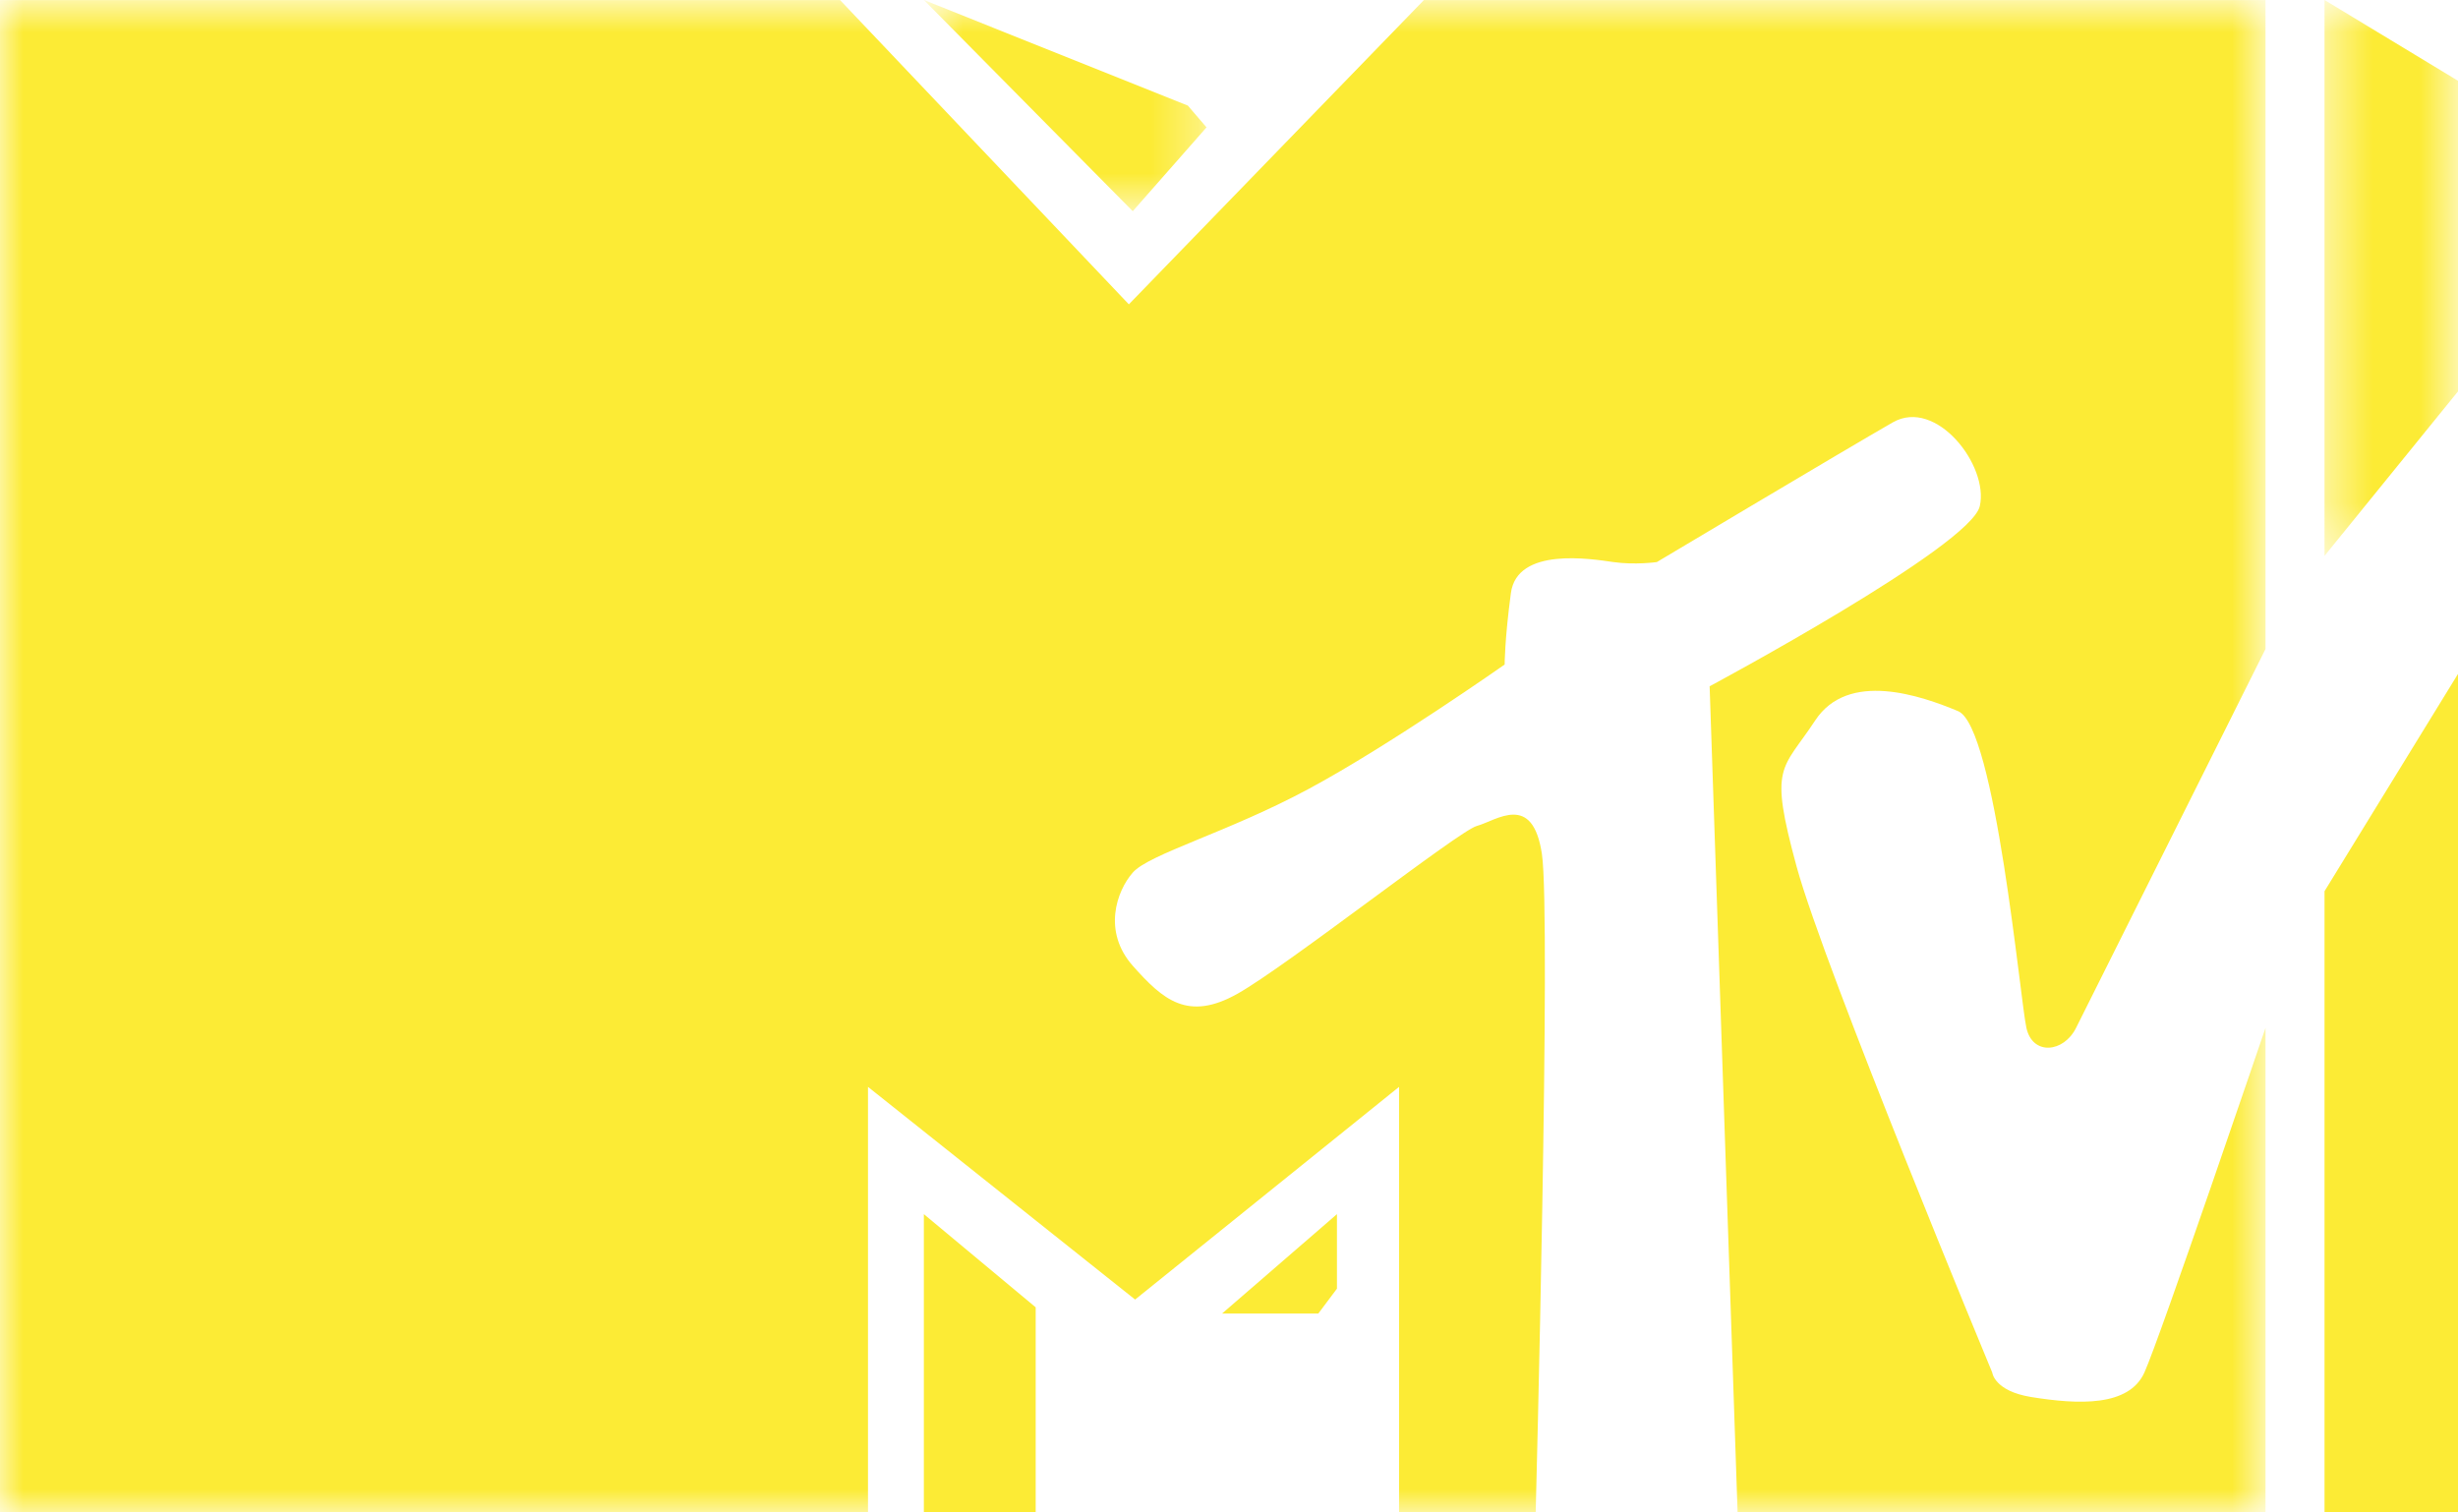
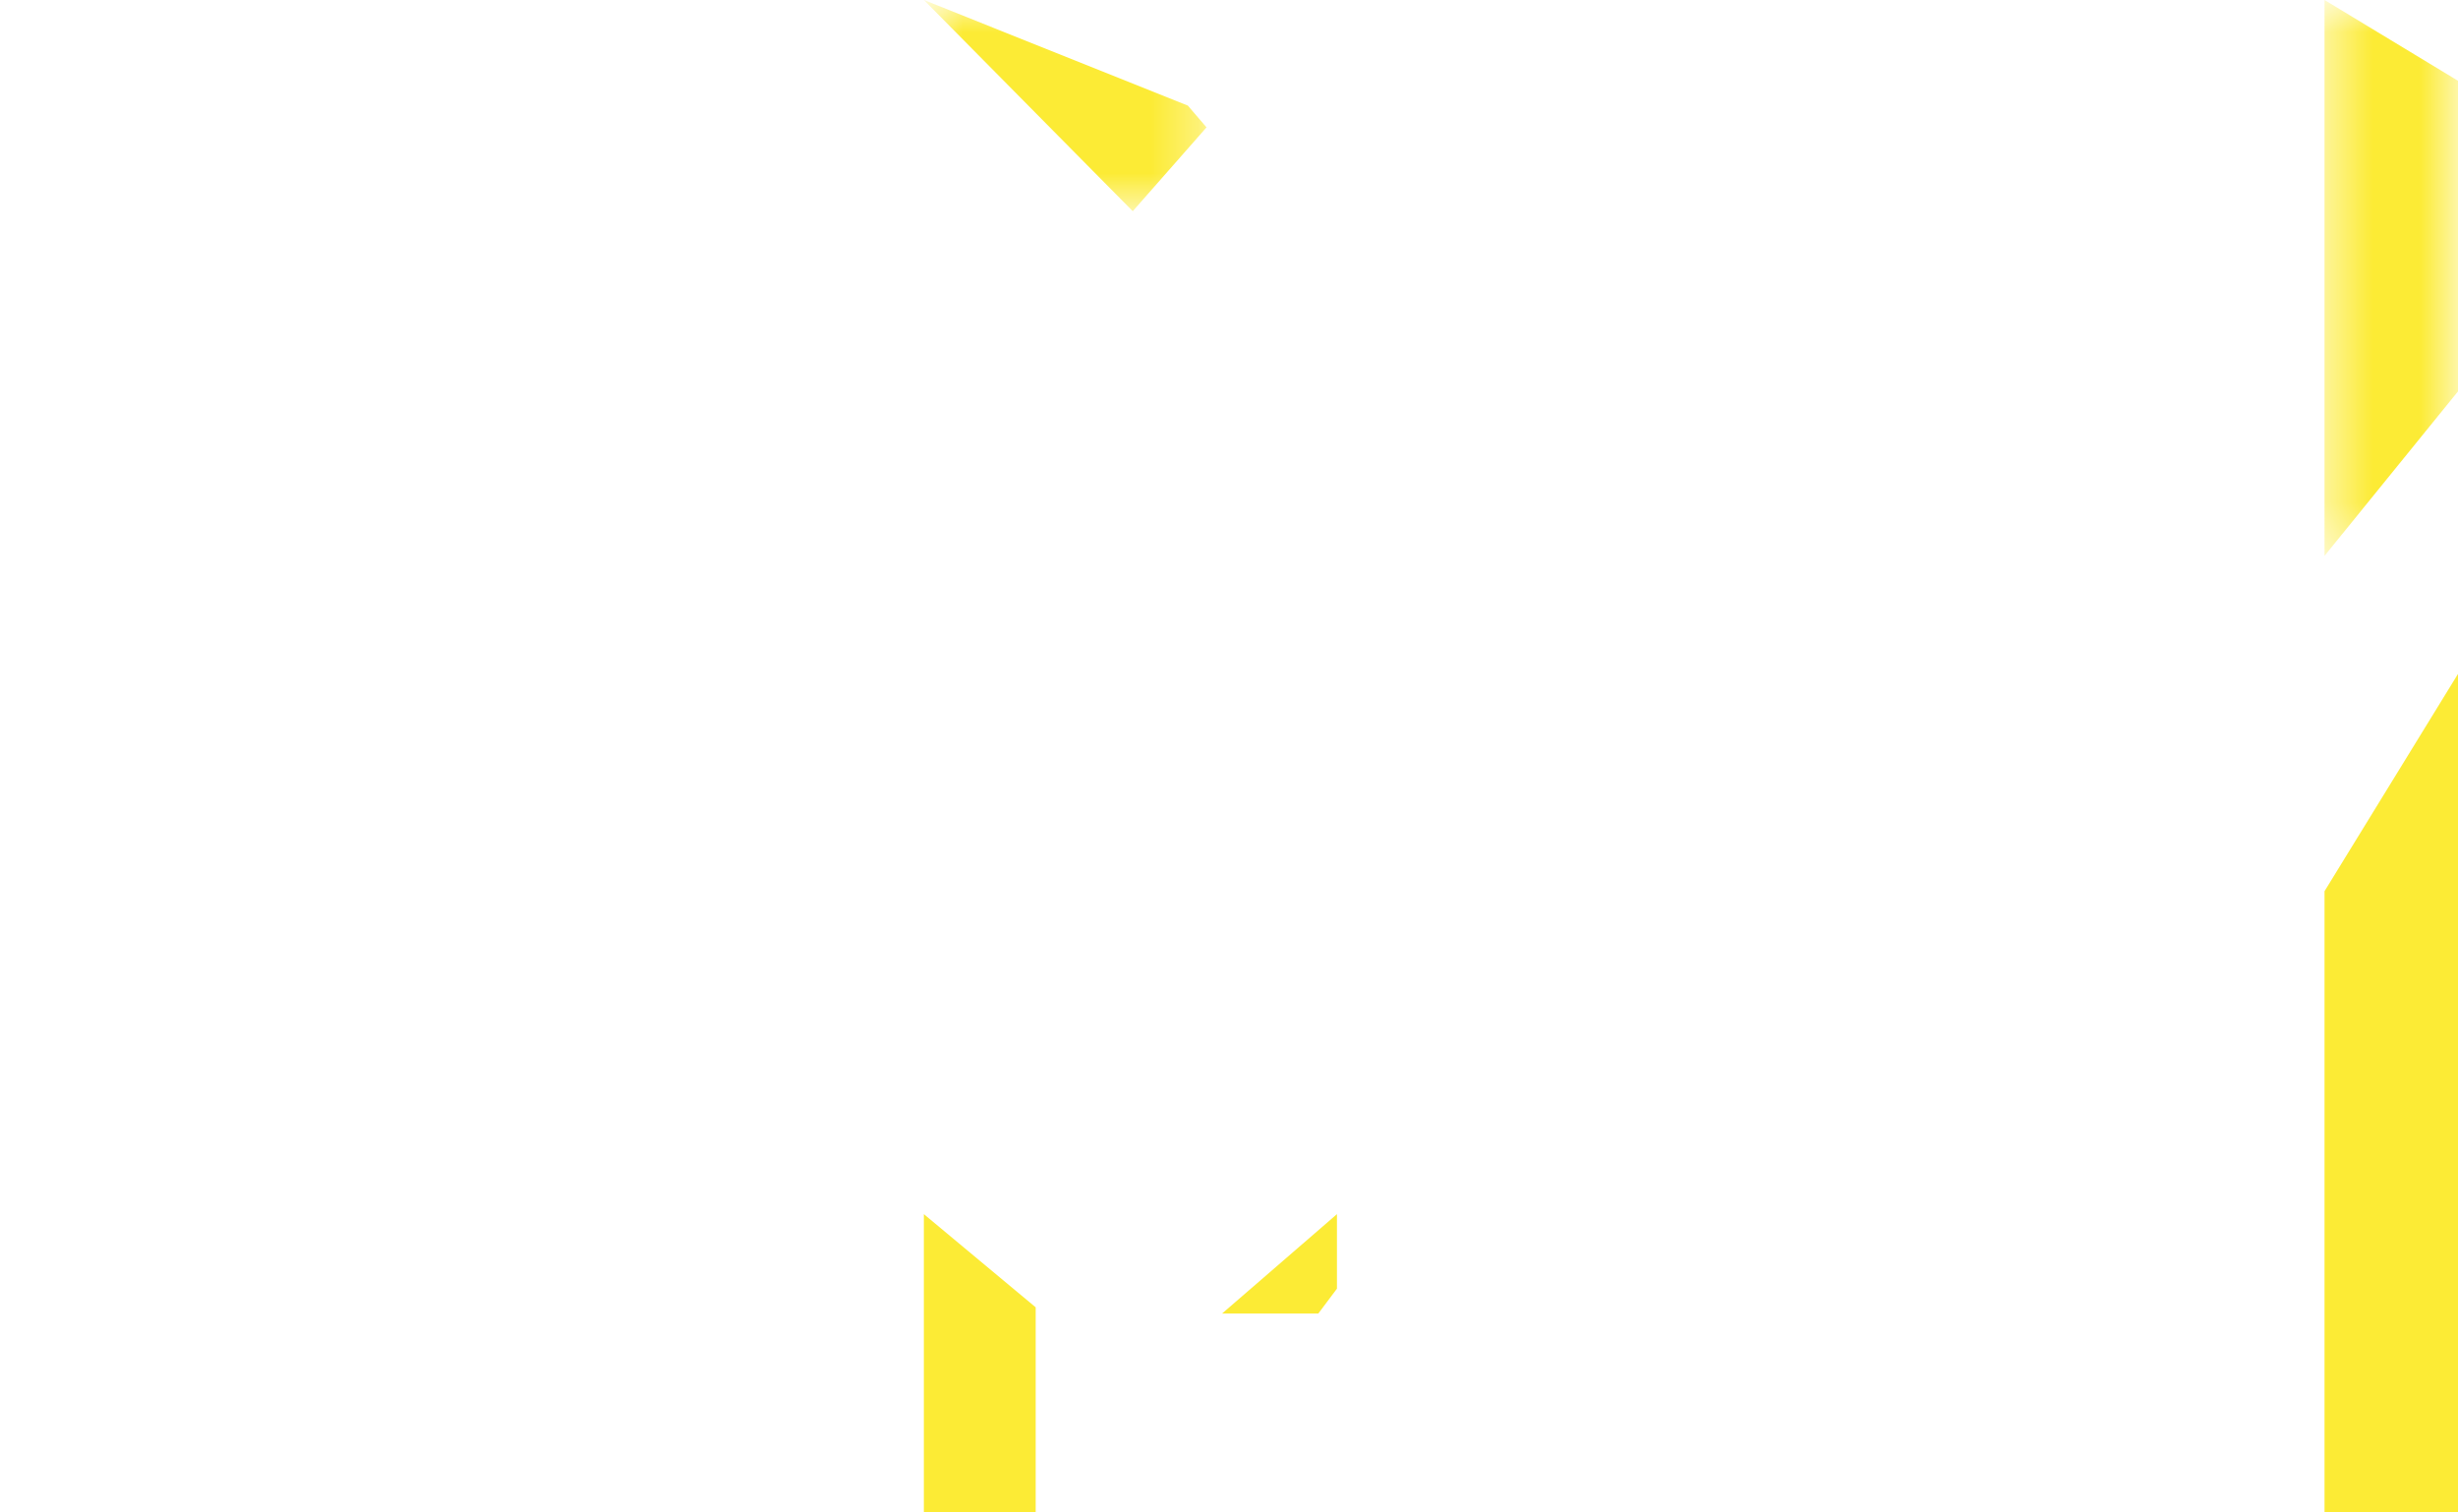
<svg xmlns="http://www.w3.org/2000/svg" xmlns:xlink="http://www.w3.org/1999/xlink" version="1.1" viewBox="0 0 800 492.24">
  <defs>
    <path id="l" d="m24.109 33h-24.109v-32.189h48.218v32.189h-24.11z" />
    <path id="j" d="m6.679 0.811h-6.015v4.495h6.015z" />
    <path id="h" d="m3.316 0.811h-2.842v11.83h2.842v-11.829z" />
  </defs>
  <g transform="scale(15.292)" fill="#fceb35" fill-rule="evenodd">
    <g transform="translate(0 -.81)">
      <mask id="k" fill="#FCEB35">
        <use width="100%" height="100%" xlink:href="#l" />
      </mask>
-       <path d="m29.777 33v-9.055l-5.618 4.527-5.685-4.527v9.055h-18.474v-32.189h17.879l6.147 6.477 6.28-6.477h17.912v13.814l-4.032 8.064c-0.264 0.529-0.925 0.595-1.057 0-0.133-0.595-0.661-6.412-1.454-6.742-0.794-0.331-2.34-0.869-3.041 0.198-0.711 1.082-0.99 0.929-0.397 3.107 0.595 2.181 4.165 10.774 4.165 10.774s0.042 0.392 0.825 0.52c1.017 0.165 2.083 0.207 2.413-0.52 0.33-0.728 2.578-7.337 2.578-7.337v10.311h-11.236l-0.595-17.582s5.552-2.974 5.75-3.834c0.198-0.859-0.925-2.313-1.851-1.784-0.925 0.529-5.023 2.974-5.023 2.974s-0.463 0.066-0.925 0c-0.463-0.066-2.05-0.33-2.181 0.661-0.133 0.992-0.133 1.52-0.133 1.52s-2.445 1.719-4.164 2.644c-1.718 0.926-3.404 1.388-3.751 1.785-0.347 0.396-0.644 1.256 0 1.983 0.645 0.727 1.173 1.19 2.23 0.595 1.058-0.595 4.708-3.464 5.09-3.57 0.424-0.116 1.19-0.727 1.388 0.595 0.199 1.322-0.132 14.013-0.132 14.013z" fill="#fceb35" mask="url(#k)" Googl="true" />
    </g>
    <path d="m22.043 32.19v-4.363l-2.38-1.983v6.345zm3.967-4.23 2.445-2.116v1.586l-0.397 0.53z" />
    <g transform="translate(19 -.81)">
      <mask id="i" fill="#FCEB35">
        <use width="100%" height="100%" xlink:href="#j" />
      </mask>
      <path d="m0.664 0.81 4.445 4.496 1.57-1.785-0.397-0.463z" fill="#fceb35" mask="url(#i)" />
    </g>
    <g transform="translate(49 -.81)">
      <mask id="g" fill="#FCEB35">
        <use width="100%" height="100%" xlink:href="#h" />
      </mask>
      <path d="m0.474 0.81 2.842 1.72v6.61l-2.842 3.502z" fill="#fceb35" mask="url(#g)" />
    </g>
    <path d="m52.316 14.343v17.847h-2.842v-13.22z" />
  </g>
</svg>